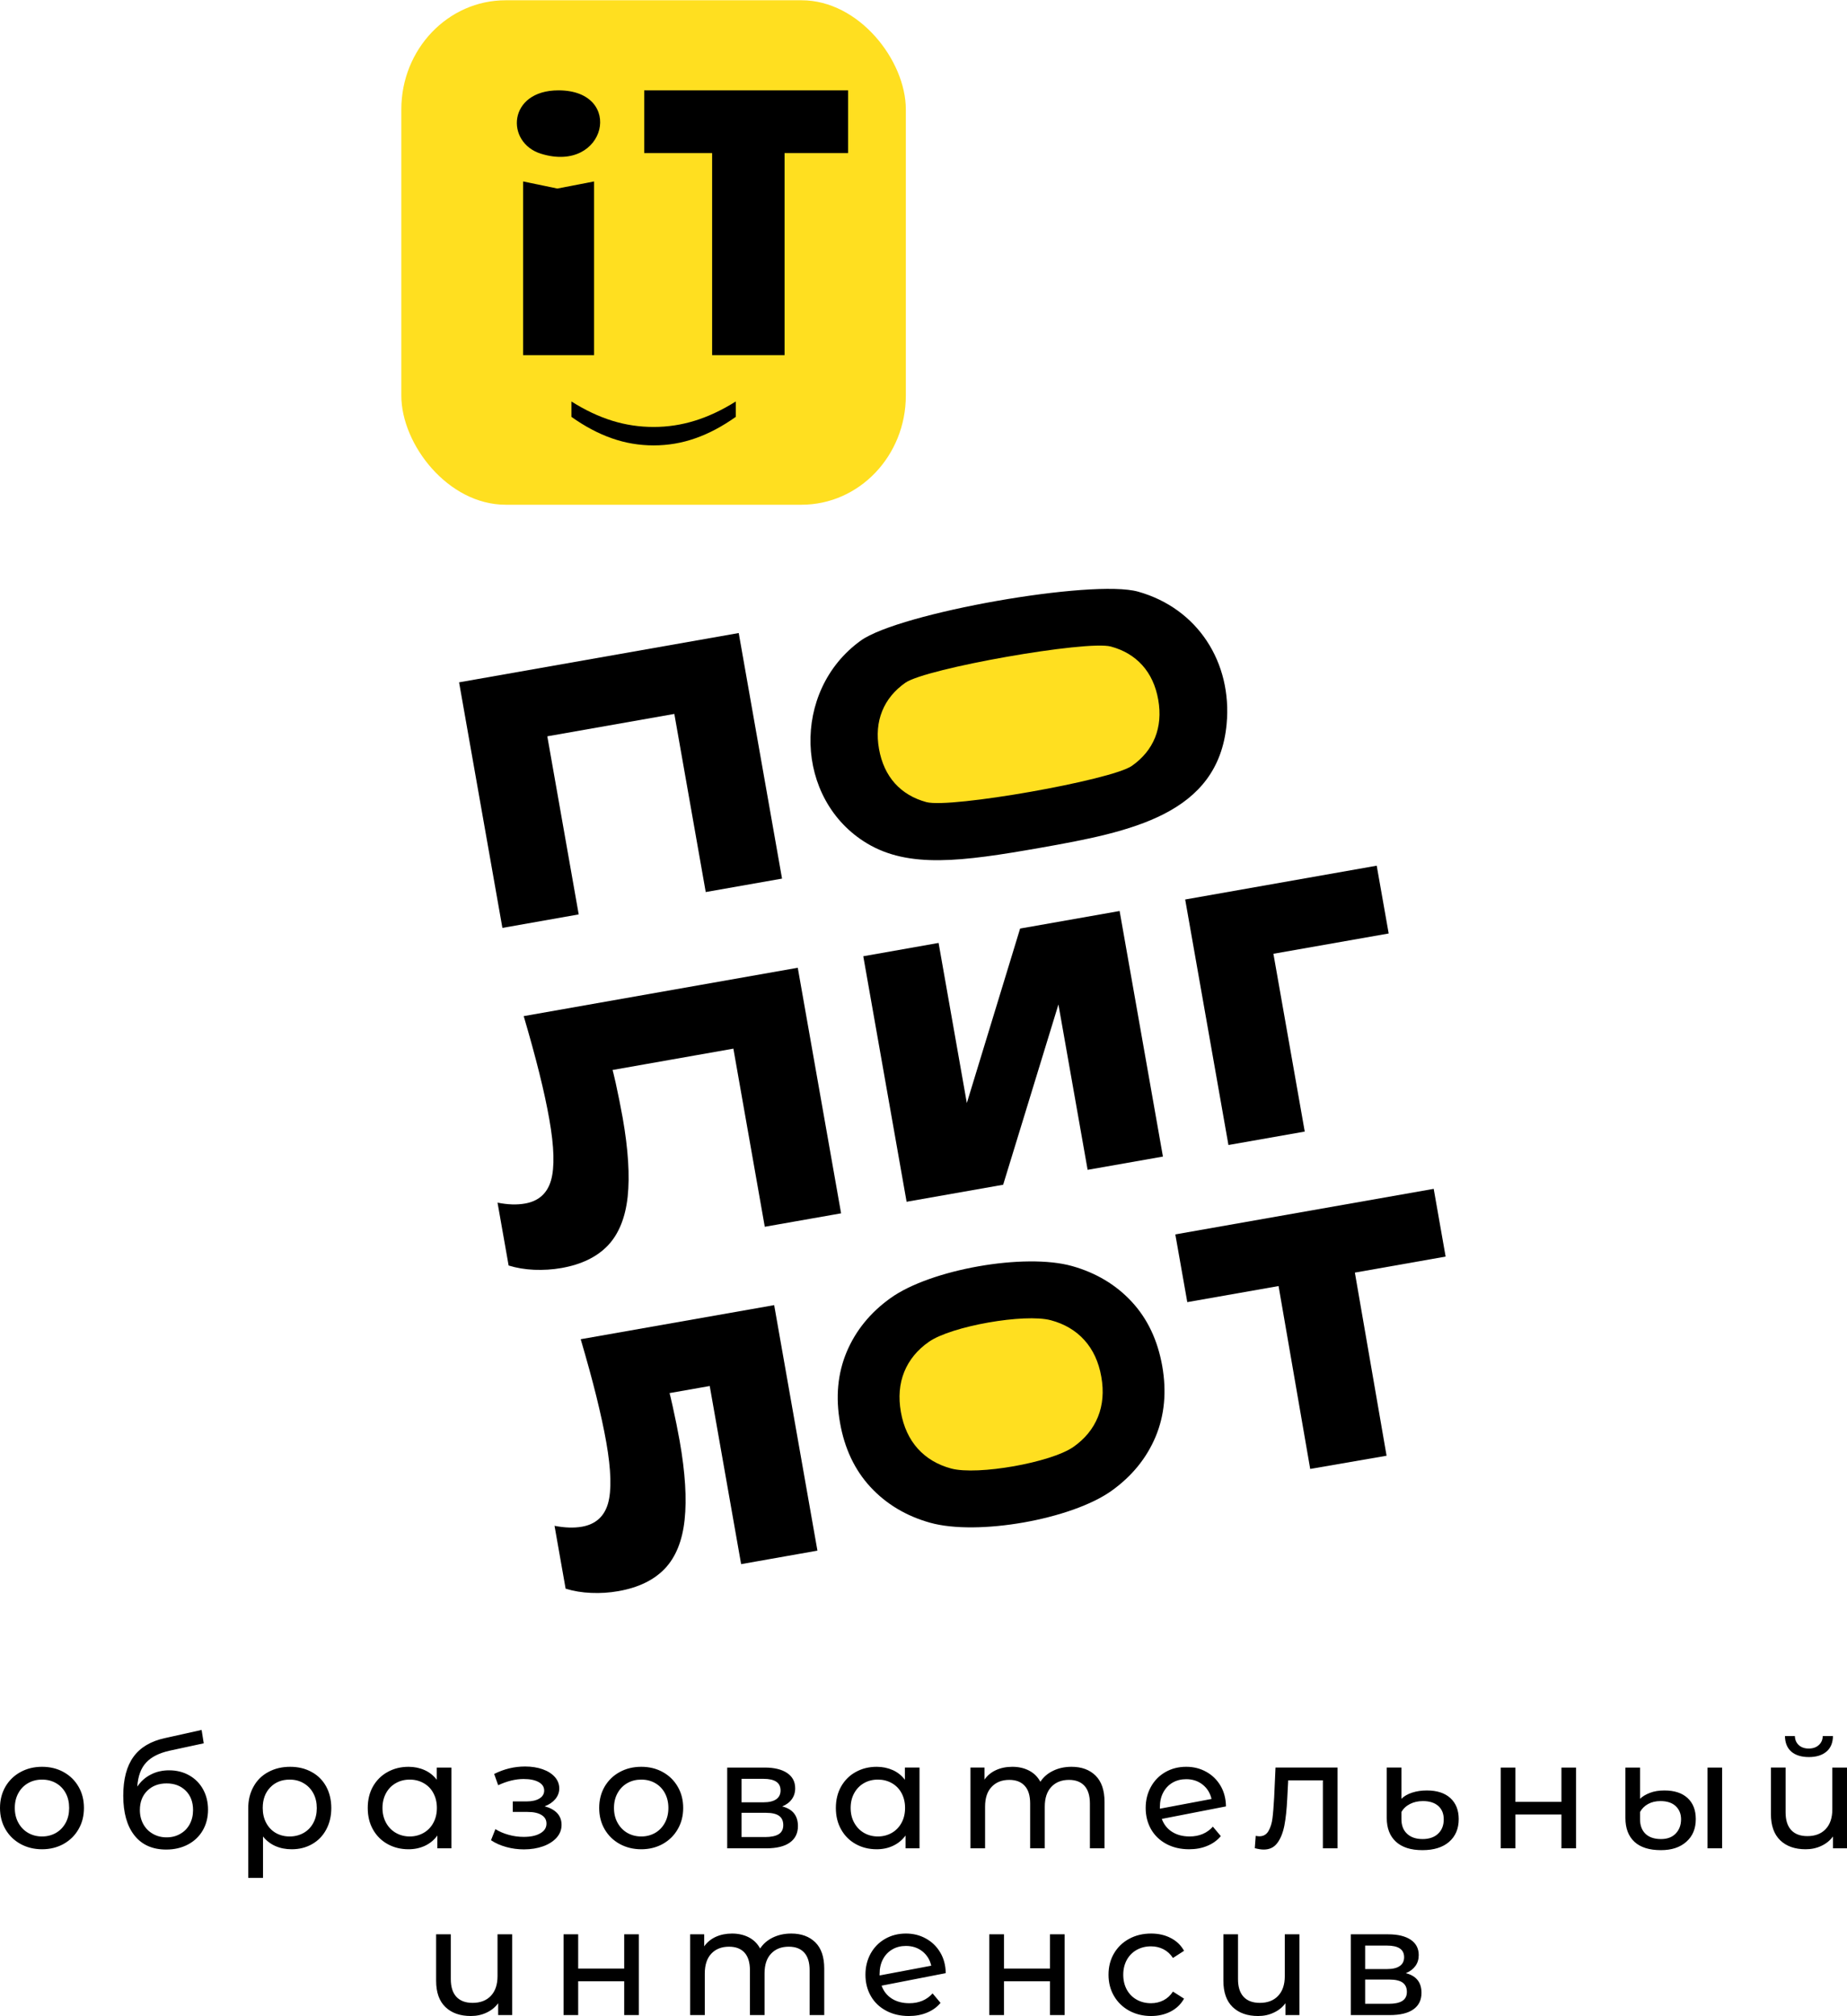
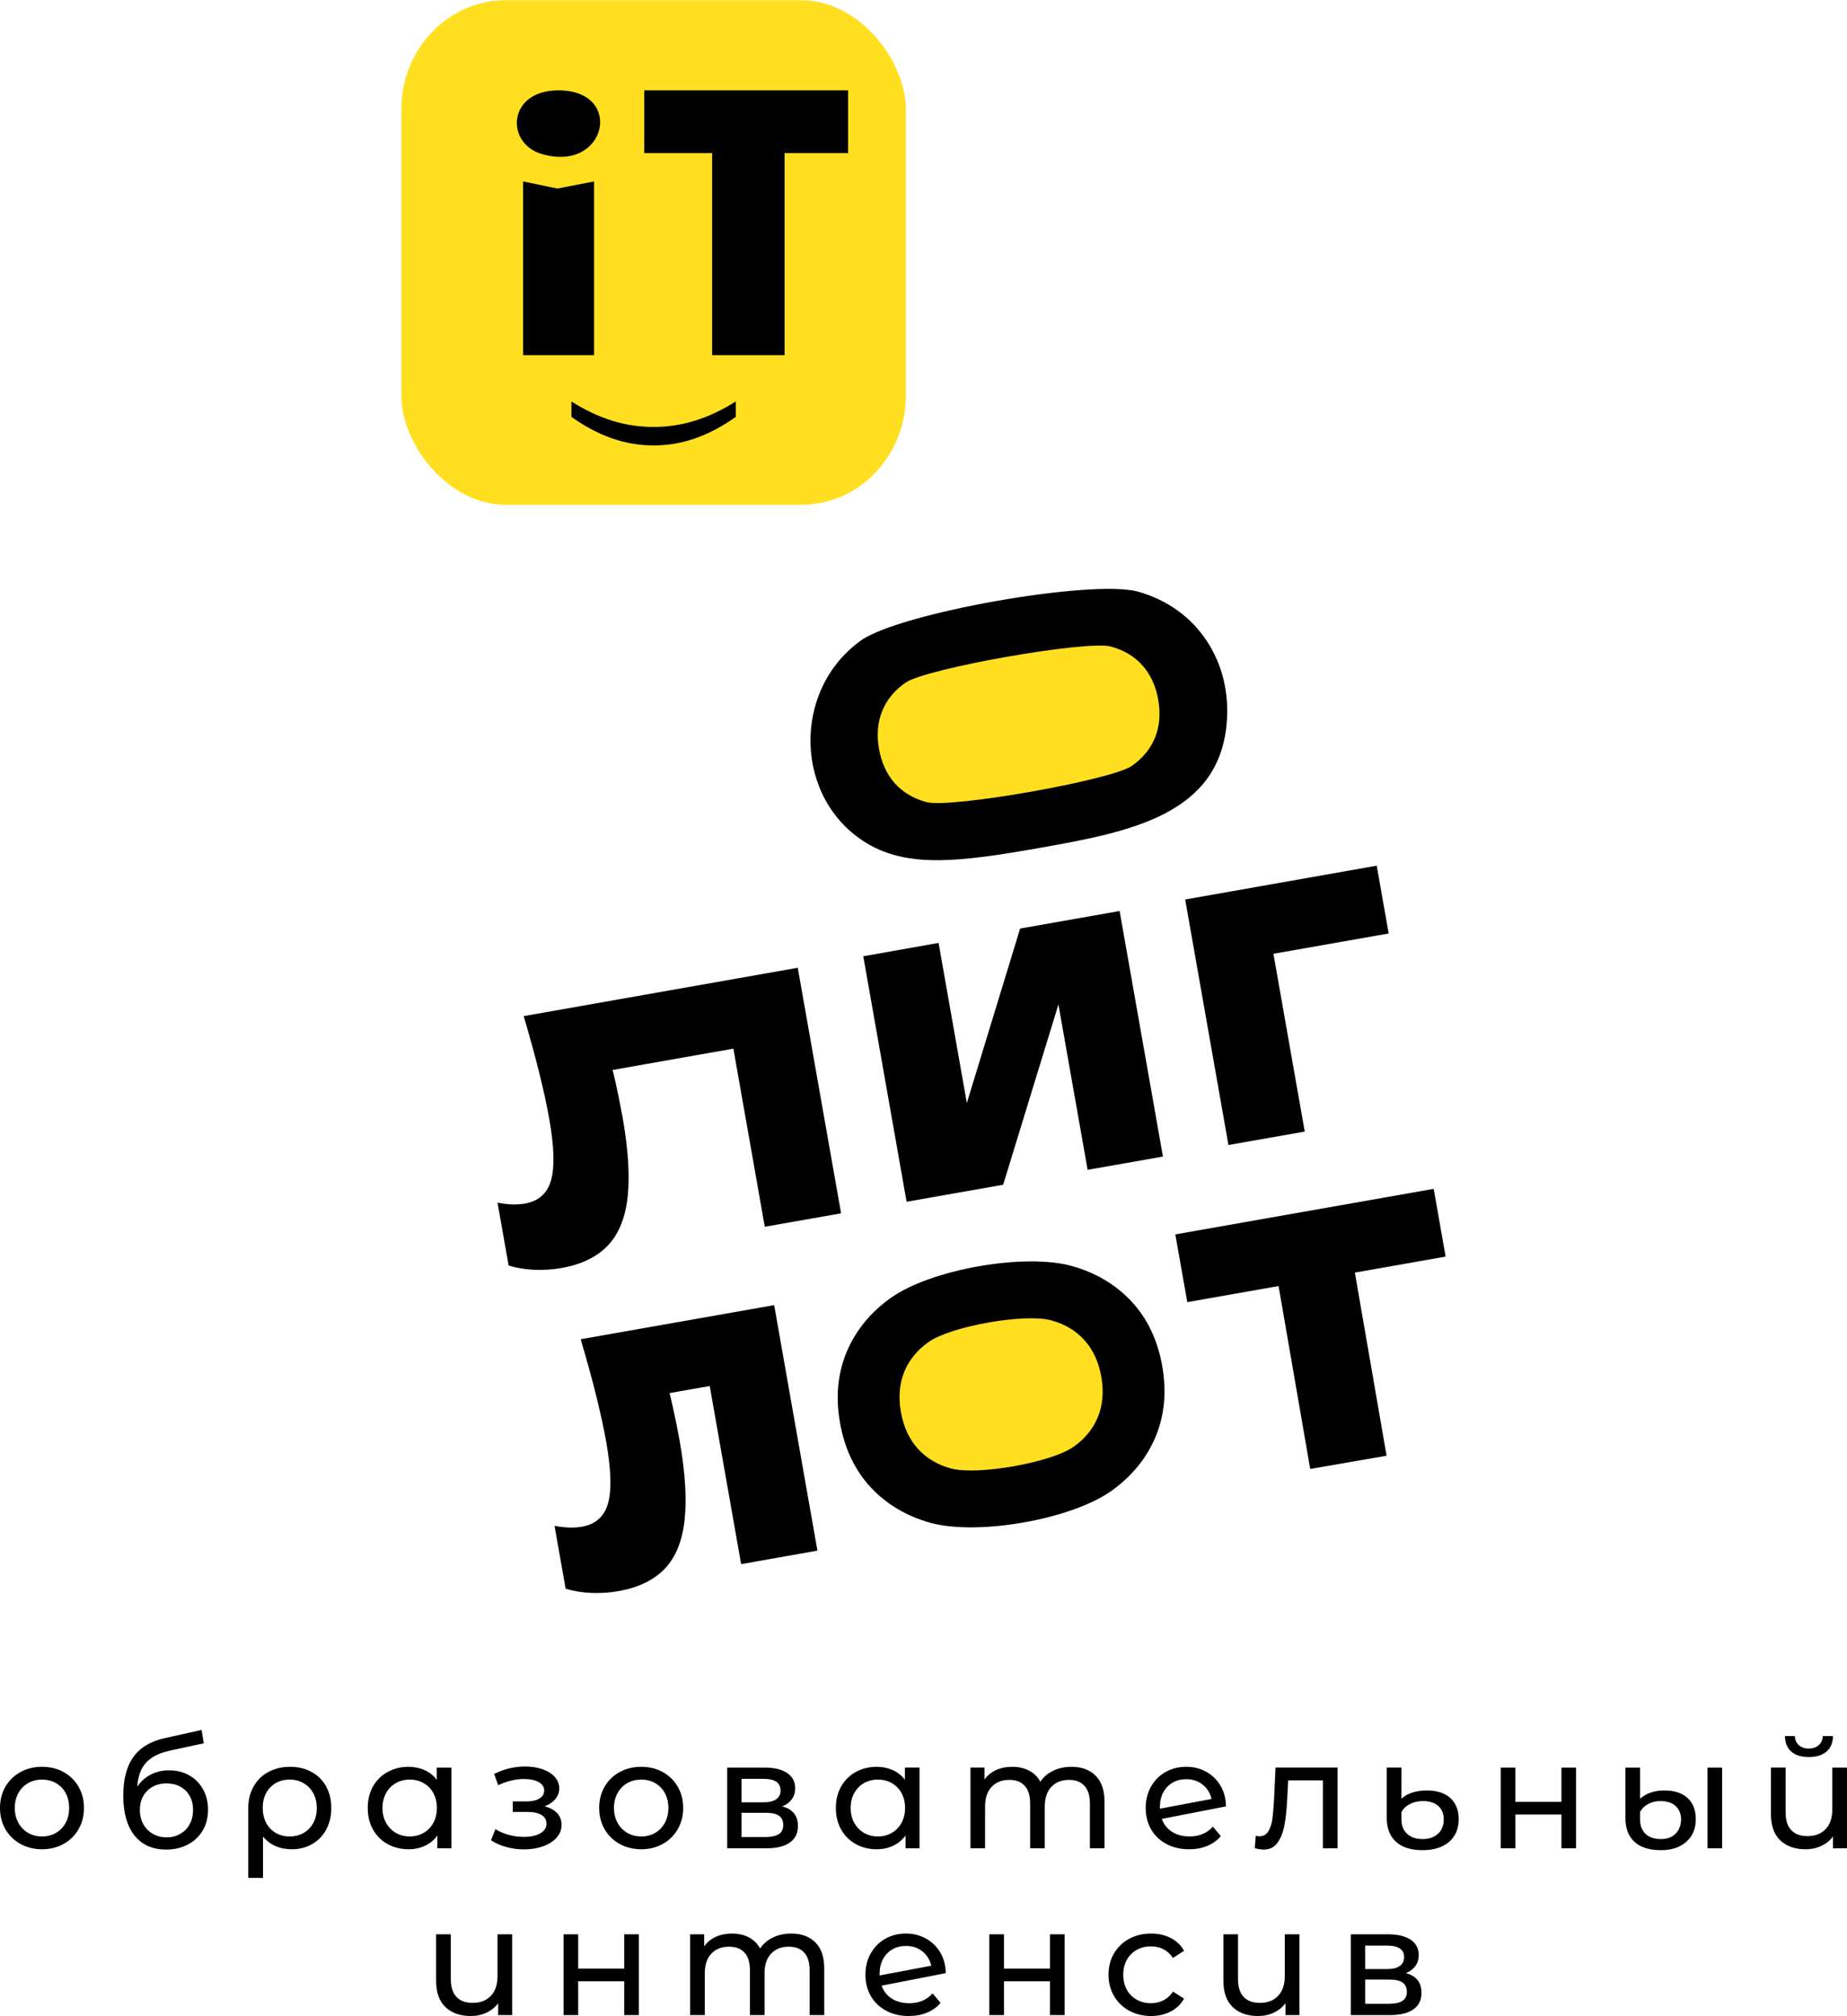
<svg xmlns="http://www.w3.org/2000/svg" xml:space="preserve" width="1297px" height="1416px" version="1.1" style="shape-rendering:geometricPrecision; text-rendering:geometricPrecision; image-rendering:optimizeQuality; fill-rule:evenodd; clip-rule:evenodd" viewBox="0 0 314.66 343.44">
  <defs>
    <style type="text/css"> .fil2 {fill:#FFDF20} .fil0 {fill:black;fill-rule:nonzero} .fil3 {fill:black;fill-rule:nonzero} .fil1 {fill:#FFDF20;fill-rule:nonzero} </style>
  </defs>
  <g id="Слой_x0020_1">
    <g id="_2568037491520">
      <path class="fil0" d="M147.71 143.65c7.11,4.26 16.04,3.13 29.53,0.75 15.39,-2.72 30.29,-5.67 31.73,-21.06 0.98,-10.48 -4.9,-19.72 -15.08,-22.58 -7.79,-2.18 -40.66,3.62 -47.23,8.33 -11.89,8.54 -11.33,27.13 1.05,34.56z" />
      <path class="fil1" d="M192.82 130.45c1.86,-1.3 3.19,-2.93 3.96,-4.83 0.76,-1.91 0.96,-4.07 0.54,-6.45 -0.42,-2.38 -1.34,-4.35 -2.72,-5.88 -1.37,-1.52 -3.18,-2.6 -5.36,-3.18 -4.13,-1.1 -31.5,3.72 -35,6.17 -1.85,1.3 -3.18,2.92 -3.95,4.83 -0.77,1.9 -0.96,4.07 -0.54,6.45 0.42,2.37 1.34,4.34 2.71,5.87 1.38,1.53 3.18,2.6 5.37,3.19 4.12,1.1 31.49,-3.73 34.99,-6.17z" />
      <polygon class="fil0" points="230.82,216.78 236.22,247.98 223.21,250.23 217.82,219.07 202.27,221.81 200.23,210.27 244.25,202.51 246.28,214.05 " />
      <path class="fil0" d="M158.44 259.39c-4.07,-1.14 -7.48,-3.19 -10.16,-6.09 -2.67,-2.9 -4.4,-6.54 -5.17,-10.93 -0.78,-4.39 -0.4,-8.4 1.12,-12.05 1.53,-3.64 4.02,-6.72 7.47,-9.19 6.81,-4.9 22.87,-7.74 30.96,-5.46 4.08,1.15 7.48,3.19 10.16,6.09 2.68,2.9 4.4,6.54 5.18,10.93 0.77,4.39 0.39,8.41 -1.13,12.05 -1.53,3.64 -4.02,6.71 -7.47,9.19 -6.82,4.9 -22.87,7.73 -30.96,5.46z" />
      <path class="fil1" d="M182.85 246.49c1.96,-1.36 3.38,-3.1 4.2,-5.13 0.82,-2.02 1.02,-4.32 0.57,-6.84 -0.44,-2.52 -1.41,-4.61 -2.88,-6.24 -1.46,-1.62 -3.38,-2.76 -5.7,-3.38 -4.5,-1.2 -16.97,1 -20.79,3.67 -1.97,1.37 -3.38,3.1 -4.2,5.12 -0.82,2.03 -1.02,4.32 -0.57,6.85 0.44,2.52 1.42,4.61 2.88,6.24 1.46,1.62 3.38,2.76 5.69,3.38 4.5,1.2 16.98,-1.01 20.8,-3.67z" />
      <path class="fil0" d="M98.93 228.13l32.96 -5.81 7.37 41.83 -13 2.3 -6.38 -36.2 6.89 4.82 -18.57 3.27 4.72 -5.2c0.66,2.18 1.22,4.32 1.67,6.38 0.46,2.06 0.86,4.04 1.2,5.94 0.95,5.39 1.23,9.88 0.84,13.45 -0.38,3.57 -1.51,6.35 -3.36,8.3 -1.86,1.95 -4.5,3.24 -7.93,3.84 -1.52,0.27 -3.07,0.37 -4.63,0.3 -1.56,-0.06 -3.02,-0.31 -4.35,-0.72l-1.89 -10.71c1.74,0.34 3.31,0.39 4.68,0.15 2.31,-0.41 3.79,-1.73 4.43,-3.95 0.63,-2.21 0.54,-5.69 -0.29,-10.41 -0.41,-2.35 -0.99,-4.97 -1.7,-7.87 -0.72,-2.9 -1.61,-6.14 -2.66,-9.71z" />
      <polygon class="fil0" points="234.54,147.45 236.58,159 211.08,163.49 215.92,156.66 222.28,192.75 209.28,195.04 201.91,153.21 " />
      <polygon class="fil0" points="154.45,204.71 147.07,162.88 159.9,160.61 166.05,195.47 162.45,195.3 173.79,158.16 190.74,155.17 198.12,197.01 185.29,199.27 179,163.63 182.55,163.81 170.9,201.81 " />
      <path class="fil0" d="M89.22 173.08l46.69 -8.24 7.38 41.84 -13 2.29 -6.38 -36.2 6.88 4.82 -32.29 5.7 4.71 -5.21c0.66,2.19 1.22,4.32 1.68,6.38 0.45,2.06 0.85,4.05 1.19,5.94 0.95,5.4 1.23,9.88 0.85,13.46 -0.39,3.57 -1.52,6.35 -3.37,8.3 -1.86,1.95 -4.5,3.24 -7.92,3.84 -1.53,0.27 -3.08,0.36 -4.64,0.3 -1.56,-0.07 -3.01,-0.31 -4.35,-0.73l-1.89 -10.71c1.75,0.35 3.31,0.4 4.69,0.15 2.3,-0.4 3.78,-1.72 4.42,-3.94 0.64,-2.22 0.55,-5.7 -0.29,-10.42 -0.41,-2.34 -0.98,-4.97 -1.7,-7.86 -0.72,-2.9 -1.61,-6.14 -2.66,-9.71z" />
-       <polygon class="fil0" points="125.85,107.81 133.23,149.65 120.23,151.94 113.85,115.74 120.74,120.56 87.38,126.44 92.21,119.56 98.59,155.75 85.59,158.05 78.21,116.21 " />
      <rect class="fil2" x="68.37" width="85.95" height="85.95" rx="17.77" ry="18.6" />
      <path class="fil0" d="M97.35 70.98c2.29,1.63 4.59,2.85 6.88,3.65 2.3,0.81 4.67,1.21 7.12,1.21 2.45,0 4.82,-0.4 7.11,-1.21 2.3,-0.8 4.59,-2.02 6.89,-3.65l0 -2.62c-2.36,1.48 -4.69,2.57 -6.99,3.28 -2.29,0.71 -4.63,1.06 -7.01,1.06 -2.41,0 -4.76,-0.35 -7.05,-1.06 -2.29,-0.71 -4.61,-1.8 -6.95,-3.28l0 2.62z" />
      <path class="fil0" d="M92.17 26.15c11.13,3.44 14.33,-10.8 2.97,-10.8 -8.66,0 -9.06,8.92 -2.97,10.8z" />
      <polygon class="fil0" points="144.48,15.35 109.75,15.35 109.75,26.04 121.32,26.04 121.32,60.46 133.66,60.46 133.66,26.04 144.48,26.04 " />
      <polygon class="fil0" points="94.95,32.08 89.12,30.87 89.12,60.46 101.21,60.46 101.21,30.87 " />
    </g>
    <path class="fil3" d="M7.16 315.03c-1.36,0 -2.59,-0.31 -3.68,-0.91 -1.09,-0.61 -1.94,-1.44 -2.56,-2.51 -0.61,-1.06 -0.92,-2.27 -0.92,-3.62 0,-1.35 0.31,-2.56 0.92,-3.62 0.62,-1.06 1.47,-1.89 2.56,-2.49 1.09,-0.6 2.32,-0.9 3.68,-0.9 1.37,0 2.6,0.3 3.68,0.9 1.08,0.6 1.93,1.43 2.54,2.49 0.62,1.06 0.92,2.27 0.92,3.62 0,1.35 -0.3,2.56 -0.92,3.62 -0.61,1.07 -1.46,1.9 -2.54,2.51 -1.08,0.6 -2.31,0.91 -3.68,0.91zm0 -2.18c0.89,0 1.68,-0.21 2.38,-0.61 0.7,-0.41 1.25,-0.98 1.65,-1.72 0.4,-0.73 0.59,-1.58 0.59,-2.53 0,-0.95 -0.19,-1.79 -0.59,-2.53 -0.4,-0.74 -0.95,-1.3 -1.65,-1.7 -0.7,-0.4 -1.49,-0.6 -2.38,-0.6 -0.88,0 -1.67,0.2 -2.37,0.6 -0.7,0.4 -1.26,0.96 -1.66,1.7 -0.41,0.74 -0.61,1.58 -0.61,2.53 0,0.95 0.2,1.8 0.61,2.53 0.4,0.74 0.96,1.31 1.66,1.72 0.7,0.4 1.49,0.61 2.37,0.61zm21.66 -11.27c1.28,0 2.42,0.29 3.42,0.86 1.01,0.57 1.79,1.36 2.35,2.37 0.56,1.01 0.85,2.17 0.85,3.47 0,1.33 -0.3,2.51 -0.9,3.54 -0.6,1.03 -1.44,1.83 -2.52,2.4 -1.08,0.57 -2.31,0.86 -3.7,0.86 -2.33,0 -4.14,-0.8 -5.41,-2.4 -1.27,-1.6 -1.91,-3.86 -1.91,-6.77 0,-2.82 0.58,-5.03 1.74,-6.63 1.16,-1.6 2.94,-2.66 5.32,-3.18l6.29 -1.4 0.36 2.28 -5.79 1.25c-1.8,0.4 -3.14,1.07 -4.02,2.03 -0.89,0.95 -1.39,2.31 -1.51,4.1 0.59,-0.89 1.35,-1.57 2.29,-2.05 0.93,-0.49 1.98,-0.73 3.14,-0.73zm-0.44 11.42c0.88,0 1.66,-0.2 2.34,-0.6 0.69,-0.39 1.22,-0.94 1.6,-1.64 0.38,-0.71 0.57,-1.51 0.57,-2.41 0,-1.36 -0.41,-2.46 -1.24,-3.29 -0.83,-0.83 -1.92,-1.25 -3.27,-1.25 -1.35,0 -2.45,0.42 -3.29,1.25 -0.84,0.83 -1.26,1.93 -1.26,3.29 0,0.9 0.2,1.7 0.59,2.41 0.39,0.7 0.93,1.25 1.62,1.64 0.69,0.4 1.47,0.6 2.34,0.6zm21.05 -12.02c1.38,0 2.61,0.3 3.67,0.89 1.07,0.58 1.89,1.41 2.47,2.47 0.58,1.07 0.87,2.29 0.87,3.68 0,1.36 -0.29,2.58 -0.86,3.64 -0.57,1.07 -1.36,1.89 -2.39,2.48 -1.02,0.59 -2.18,0.89 -3.5,0.89 -1.04,0 -1.97,-0.19 -2.8,-0.56 -0.83,-0.37 -1.53,-0.92 -2.08,-1.62l0 7.06 -2.52 0 0 -11.87c0,-1.38 0.3,-2.61 0.9,-3.68 0.59,-1.08 1.43,-1.91 2.52,-2.49 1.08,-0.59 2.32,-0.89 3.72,-0.89zm-0.08 11.87c0.89,0 1.68,-0.21 2.39,-0.61 0.71,-0.41 1.26,-0.98 1.65,-1.72 0.39,-0.73 0.58,-1.57 0.58,-2.5 0,-0.94 -0.19,-1.77 -0.58,-2.51 -0.39,-0.73 -0.94,-1.31 -1.64,-1.72 -0.7,-0.42 -1.5,-0.63 -2.4,-0.63 -1.36,0 -2.47,0.45 -3.32,1.34 -0.85,0.89 -1.27,2.05 -1.27,3.49 0,0.95 0.19,1.8 0.58,2.53 0.39,0.74 0.93,1.31 1.62,1.72 0.7,0.4 1.49,0.61 2.39,0.61zm27.55 -11.74l0 13.76 -2.39 0 0 -2.18c-0.55,0.76 -1.26,1.34 -2.1,1.74 -0.85,0.4 -1.79,0.6 -2.81,0.6 -1.33,0 -2.52,-0.3 -3.58,-0.89 -1.05,-0.59 -1.88,-1.41 -2.48,-2.48 -0.6,-1.06 -0.89,-2.28 -0.89,-3.67 0,-1.38 0.29,-2.6 0.89,-3.66 0.6,-1.05 1.43,-1.88 2.48,-2.46 1.06,-0.59 2.25,-0.89 3.58,-0.89 0.99,0 1.9,0.19 2.73,0.56 0.83,0.37 1.52,0.92 2.08,1.65l0 -2.08 2.49 0zm-7.09 11.74c0.87,0 1.65,-0.21 2.36,-0.61 0.71,-0.41 1.27,-0.98 1.66,-1.72 0.4,-0.73 0.6,-1.58 0.6,-2.53 0,-0.95 -0.2,-1.79 -0.6,-2.53 -0.39,-0.74 -0.95,-1.3 -1.66,-1.7 -0.71,-0.4 -1.49,-0.6 -2.36,-0.6 -0.88,0 -1.67,0.2 -2.37,0.6 -0.71,0.4 -1.26,0.96 -1.67,1.7 -0.4,0.74 -0.61,1.58 -0.61,2.53 0,0.95 0.21,1.8 0.61,2.53 0.41,0.74 0.96,1.31 1.67,1.72 0.7,0.4 1.49,0.61 2.37,0.61zm22.98 -5.14c0.91,0.24 1.62,0.63 2.13,1.16 0.5,0.54 0.75,1.21 0.75,2 0,0.82 -0.28,1.54 -0.83,2.17 -0.56,0.63 -1.32,1.12 -2.3,1.48 -0.98,0.35 -2.07,0.53 -3.28,0.53 -1.02,0 -2.02,-0.13 -3,-0.4 -0.98,-0.27 -1.85,-0.65 -2.61,-1.16l0.75 -1.89c0.66,0.41 1.41,0.74 2.26,0.97 0.85,0.24 1.71,0.35 2.57,0.35 1.18,0 2.12,-0.2 2.82,-0.61 0.7,-0.4 1.05,-0.95 1.05,-1.65 0,-0.64 -0.28,-1.13 -0.85,-1.47 -0.56,-0.35 -1.35,-0.52 -2.37,-0.52l-2.52 0 0 -1.79 2.34 0c0.93,0 1.67,-0.17 2.2,-0.5 0.54,-0.33 0.81,-0.78 0.81,-1.35 0,-0.62 -0.32,-1.11 -0.95,-1.45 -0.63,-0.35 -1.48,-0.52 -2.56,-0.52 -1.36,0 -2.81,0.35 -4.33,1.06l-0.68 -1.92c1.68,-0.85 3.44,-1.27 5.27,-1.27 1.11,0 2.11,0.16 2.99,0.47 0.88,0.31 1.57,0.75 2.08,1.32 0.5,0.57 0.75,1.22 0.75,1.95 0,0.67 -0.23,1.28 -0.68,1.82 -0.45,0.53 -1.05,0.94 -1.81,1.22zm16.46 7.32c-1.37,0 -2.6,-0.31 -3.69,-0.91 -1.09,-0.61 -1.94,-1.44 -2.56,-2.51 -0.61,-1.06 -0.92,-2.27 -0.92,-3.62 0,-1.35 0.31,-2.56 0.92,-3.62 0.62,-1.06 1.47,-1.89 2.56,-2.49 1.09,-0.6 2.32,-0.9 3.69,-0.9 1.36,0 2.59,0.3 3.67,0.9 1.08,0.6 1.93,1.43 2.54,2.49 0.62,1.06 0.93,2.27 0.93,3.62 0,1.35 -0.31,2.56 -0.93,3.62 -0.61,1.07 -1.46,1.9 -2.54,2.51 -1.08,0.6 -2.31,0.91 -3.67,0.91zm0 -2.18c0.88,0 1.67,-0.21 2.37,-0.61 0.7,-0.41 1.25,-0.98 1.65,-1.72 0.4,-0.73 0.6,-1.58 0.6,-2.53 0,-0.95 -0.2,-1.79 -0.6,-2.53 -0.4,-0.74 -0.95,-1.3 -1.65,-1.7 -0.7,-0.4 -1.49,-0.6 -2.37,-0.6 -0.88,0 -1.68,0.2 -2.38,0.6 -0.7,0.4 -1.25,0.96 -1.66,1.7 -0.41,0.74 -0.61,1.58 -0.61,2.53 0,0.95 0.2,1.8 0.61,2.53 0.41,0.74 0.96,1.31 1.66,1.72 0.7,0.4 1.5,0.61 2.38,0.61zm24.01 -5.12c1.78,0.45 2.68,1.57 2.68,3.35 0,1.21 -0.46,2.15 -1.37,2.8 -0.91,0.66 -2.26,0.99 -4.06,0.99l-6.62 0 0 -13.76 6.39 0c1.62,0 2.9,0.31 3.81,0.92 0.92,0.62 1.38,1.49 1.38,2.61 0,0.73 -0.2,1.36 -0.59,1.88 -0.38,0.53 -0.93,0.93 -1.62,1.21zm-6.93 -0.7l3.74 0c0.95,0 1.67,-0.17 2.17,-0.52 0.49,-0.34 0.74,-0.85 0.74,-1.5 0,-1.32 -0.97,-1.98 -2.91,-1.98l-3.74 0 0 4zm4 5.92c1.04,0 1.82,-0.17 2.34,-0.49 0.51,-0.33 0.77,-0.84 0.77,-1.54 0,-0.71 -0.23,-1.23 -0.71,-1.58 -0.48,-0.35 -1.22,-0.52 -2.25,-0.52l-4.15 0 0 4.13 4 0zm26.32 -11.84l0 13.76 -2.38 0 0 -2.18c-0.56,0.76 -1.26,1.34 -2.11,1.74 -0.84,0.4 -1.78,0.6 -2.8,0.6 -1.33,0 -2.53,-0.3 -3.58,-0.89 -1.06,-0.59 -1.88,-1.41 -2.48,-2.48 -0.6,-1.06 -0.9,-2.28 -0.9,-3.67 0,-1.38 0.3,-2.6 0.9,-3.66 0.6,-1.05 1.42,-1.88 2.48,-2.46 1.05,-0.59 2.25,-0.89 3.58,-0.89 0.99,0 1.89,0.19 2.73,0.56 0.83,0.37 1.52,0.92 2.07,1.65l0 -2.08 2.49 0zm-7.08 11.74c0.86,0 1.65,-0.21 2.36,-0.61 0.71,-0.41 1.26,-0.98 1.66,-1.72 0.4,-0.73 0.6,-1.58 0.6,-2.53 0,-0.95 -0.2,-1.79 -0.6,-2.53 -0.4,-0.74 -0.95,-1.3 -1.66,-1.7 -0.71,-0.4 -1.5,-0.6 -2.36,-0.6 -0.89,0 -1.68,0.2 -2.38,0.6 -0.7,0.4 -1.25,0.96 -1.66,1.7 -0.41,0.74 -0.61,1.58 -0.61,2.53 0,0.95 0.2,1.8 0.61,2.53 0.41,0.74 0.96,1.31 1.66,1.72 0.7,0.4 1.49,0.61 2.38,0.61zm32.97 -11.87c1.73,0 3.1,0.5 4.11,1.51 1.01,1 1.52,2.49 1.52,4.46l0 7.92 -2.49 0 0 -7.63c0,-1.33 -0.31,-2.34 -0.92,-3.01 -0.62,-0.68 -1.5,-1.02 -2.64,-1.02 -1.26,0 -2.27,0.4 -3.01,1.19 -0.74,0.78 -1.12,1.91 -1.12,3.38l0 7.09 -2.49 0 0 -7.63c0,-1.33 -0.3,-2.34 -0.92,-3.01 -0.61,-0.68 -1.49,-1.02 -2.63,-1.02 -1.27,0 -2.27,0.4 -3.01,1.19 -0.75,0.78 -1.12,1.91 -1.12,3.38l0 7.09 -2.49 0 0 -13.76 2.39 0 0 2.05c0.5,-0.71 1.15,-1.25 1.97,-1.62 0.81,-0.37 1.74,-0.56 2.78,-0.56 1.07,0 2.02,0.22 2.85,0.65 0.83,0.43 1.47,1.07 1.92,1.9 0.52,-0.8 1.24,-1.42 2.17,-1.87 0.92,-0.45 1.97,-0.68 3.13,-0.68zm20.12 11.87c1.64,0 2.97,-0.56 3.97,-1.67l1.35 1.61c-0.61,0.73 -1.37,1.28 -2.3,1.66 -0.92,0.39 -1.96,0.58 -3.1,0.58 -1.45,0 -2.74,-0.3 -3.87,-0.9 -1.12,-0.6 -1.99,-1.43 -2.61,-2.5 -0.61,-1.08 -0.92,-2.29 -0.92,-3.64 0,-1.33 0.3,-2.53 0.9,-3.61 0.59,-1.07 1.42,-1.9 2.46,-2.5 1.05,-0.6 2.23,-0.9 3.55,-0.9 1.24,0 2.38,0.28 3.4,0.85 1.02,0.56 1.83,1.35 2.44,2.37 0.6,1.02 0.91,2.2 0.93,3.53l-10.93 2.13c0.35,0.95 0.93,1.69 1.76,2.21 0.82,0.52 1.81,0.78 2.97,0.78zm-0.57 -9.76c-0.87,0 -1.64,0.19 -2.33,0.59 -0.68,0.4 -1.21,0.96 -1.59,1.68 -0.38,0.71 -0.57,1.55 -0.57,2.5l0 0.26 8.8 -1.66c-0.23,-1 -0.73,-1.82 -1.51,-2.44 -0.78,-0.62 -1.71,-0.93 -2.8,-0.93zm25.78 -1.98l0 13.76 -2.5 0 0 -11.58 -5.91 0 -0.16 3.07c-0.09,1.85 -0.25,3.39 -0.49,4.63 -0.25,1.24 -0.64,2.23 -1.2,2.97 -0.55,0.75 -1.32,1.12 -2.31,1.12 -0.45,0 -0.96,-0.08 -1.53,-0.24l0.16 -2.1c0.22,0.05 0.43,0.08 0.62,0.08 0.69,0 1.21,-0.3 1.56,-0.91 0.34,-0.6 0.57,-1.32 0.67,-2.15 0.11,-0.83 0.2,-2.02 0.29,-3.56l0.23 -5.09 10.57 0zm14.46 14.07c-1.96,0 -3.46,-0.47 -4.51,-1.43 -1.04,-0.95 -1.57,-2.3 -1.57,-4.05l0 -8.59 2.5 0 0 5.32c0.45,-0.45 1.06,-0.8 1.83,-1.05 0.77,-0.25 1.6,-0.37 2.5,-0.37 1.71,0 3.05,0.43 4,1.29 0.95,0.87 1.43,2.06 1.43,3.59 0,1.64 -0.55,2.93 -1.64,3.88 -1.09,0.94 -2.6,1.41 -4.54,1.41zm0.02 -1.89c1.13,0 2.01,-0.31 2.65,-0.91 0.64,-0.61 0.96,-1.42 0.96,-2.44 0,-0.97 -0.31,-1.73 -0.93,-2.29 -0.63,-0.55 -1.5,-0.83 -2.62,-0.83 -0.83,0 -1.57,0.17 -2.21,0.5 -0.64,0.33 -1.13,0.78 -1.45,1.37l0 1.22c0,1.06 0.32,1.88 0.96,2.48 0.64,0.6 1.52,0.9 2.64,0.9zm13.32 -12.18l2.5 0 0 5.84 7.84 0 0 -5.84 2.49 0 0 13.76 -2.49 0 0 -5.76 -7.84 0 0 5.76 -2.5 0 0 -13.76zm27.29 14.07c-1.97,0 -3.48,-0.47 -4.5,-1.41 -1.03,-0.95 -1.55,-2.3 -1.55,-4.07l0 -8.59 2.49 0 0 5.32c0.4,-0.39 0.96,-0.73 1.68,-1.01 0.72,-0.28 1.54,-0.41 2.48,-0.41 1.67,0 2.99,0.42 3.93,1.28 0.94,0.86 1.41,2.06 1.41,3.6 0,1.62 -0.53,2.91 -1.61,3.86 -1.07,0.96 -2.51,1.43 -4.33,1.43zm7.94 -14.07l2.49 0 0 13.76 -2.49 0 0 -13.76zm-7.92 12.18c1.08,0 1.91,-0.32 2.51,-0.95 0.6,-0.63 0.9,-1.44 0.9,-2.43 0,-0.92 -0.31,-1.66 -0.91,-2.23 -0.61,-0.57 -1.47,-0.86 -2.6,-0.86 -0.81,0 -1.52,0.17 -2.11,0.5 -0.6,0.33 -1.06,0.78 -1.37,1.37l0 1.22c0,1.06 0.31,1.88 0.92,2.48 0.62,0.6 1.51,0.9 2.66,0.9zm31.68 -12.18l0 13.76 -2.39 0 0 -2.02c-0.5,0.69 -1.16,1.22 -1.97,1.6 -0.82,0.39 -1.71,0.58 -2.68,0.58 -1.83,0 -3.28,-0.51 -4.33,-1.52 -1.06,-1.02 -1.59,-2.51 -1.59,-4.48l0 -7.92 2.5 0 0 7.63c0,1.34 0.32,2.34 0.96,3.03 0.64,0.68 1.55,1.02 2.75,1.02 1.31,0 2.35,-0.39 3.11,-1.19 0.76,-0.8 1.14,-1.92 1.14,-3.38l0 -7.11 2.5 0zm-6.49 -1.79c-1.28,0 -2.28,-0.31 -2.99,-0.92 -0.71,-0.61 -1.07,-1.5 -1.09,-2.66l1.69 0c0.02,0.64 0.24,1.15 0.66,1.54 0.43,0.39 0.99,0.59 1.7,0.59 0.71,0 1.28,-0.2 1.71,-0.59 0.44,-0.39 0.66,-0.9 0.68,-1.54l1.74 0c-0.02,1.16 -0.39,2.05 -1.12,2.66 -0.72,0.61 -1.72,0.92 -2.98,0.92zm-220.91 30.2l0 13.76 -2.39 0 0 -2.02c-0.5,0.69 -1.16,1.22 -1.97,1.6 -0.82,0.39 -1.71,0.58 -2.68,0.58 -1.83,0 -3.28,-0.51 -4.33,-1.52 -1.06,-1.01 -1.59,-2.51 -1.59,-4.48l0 -7.92 2.5 0 0 7.63c0,1.34 0.32,2.34 0.96,3.03 0.64,0.68 1.55,1.02 2.75,1.02 1.31,0 2.35,-0.39 3.11,-1.19 0.76,-0.8 1.14,-1.92 1.14,-3.37l0 -7.12 2.5 0zm8.75 0l2.49 0 0 5.84 7.84 0 0 -5.84 2.49 0 0 13.76 -2.49 0 0 -5.76 -7.84 0 0 5.76 -2.49 0 0 -13.76zm38.78 -0.13c1.73,0 3.1,0.5 4.12,1.51 1.01,1 1.51,2.49 1.51,4.46l0 7.92 -2.49 0 0 -7.63c0,-1.33 -0.3,-2.34 -0.92,-3.01 -0.61,-0.68 -1.49,-1.01 -2.63,-1.01 -1.27,0 -2.27,0.39 -3.01,1.18 -0.75,0.78 -1.12,1.91 -1.12,3.38l0 7.09 -2.49 0 0 -7.63c0,-1.33 -0.31,-2.34 -0.92,-3.01 -0.62,-0.68 -1.5,-1.01 -2.64,-1.01 -1.26,0 -2.27,0.39 -3.01,1.18 -0.74,0.78 -1.12,1.91 -1.12,3.38l0 7.09 -2.49 0 0 -13.76 2.39 0 0 2.05c0.5,-0.71 1.16,-1.25 1.97,-1.62 0.82,-0.37 1.74,-0.56 2.78,-0.56 1.07,0 2.03,0.22 2.86,0.65 0.83,0.43 1.47,1.07 1.92,1.9 0.52,-0.8 1.24,-1.42 2.16,-1.87 0.93,-0.45 1.97,-0.68 3.13,-0.68zm20.12 11.87c1.65,0 2.97,-0.56 3.97,-1.67l1.35 1.61c-0.6,0.73 -1.37,1.28 -2.29,1.66 -0.93,0.39 -1.96,0.58 -3.11,0.58 -1.45,0 -2.74,-0.3 -3.86,-0.9 -1.13,-0.6 -2,-1.43 -2.61,-2.5 -0.62,-1.08 -0.92,-2.29 -0.92,-3.64 0,-1.33 0.3,-2.53 0.89,-3.61 0.6,-1.07 1.42,-1.9 2.47,-2.5 1.05,-0.6 2.23,-0.9 3.54,-0.9 1.25,0 2.38,0.28 3.4,0.85 1.02,0.56 1.84,1.35 2.44,2.37 0.61,1.02 0.92,2.2 0.94,3.53l-10.93 2.13c0.34,0.95 0.93,1.69 1.75,2.21 0.82,0.52 1.81,0.78 2.97,0.78zm-0.57 -9.76c-0.86,0 -1.64,0.19 -2.32,0.59 -0.69,0.4 -1.22,0.96 -1.6,1.68 -0.38,0.72 -0.57,1.55 -0.57,2.5l0 0.26 8.8 -1.66c-0.22,-1 -0.73,-1.82 -1.5,-2.44 -0.78,-0.62 -1.72,-0.93 -2.81,-0.93zm14.2 -1.98l2.5 0 0 5.84 7.84 0 0 -5.84 2.49 0 0 13.76 -2.49 0 0 -5.76 -7.84 0 0 5.76 -2.5 0 0 -13.76zm27.57 13.92c-1.4,0 -2.65,-0.31 -3.75,-0.91 -1.1,-0.61 -1.96,-1.44 -2.58,-2.51 -0.62,-1.06 -0.93,-2.27 -0.93,-3.62 0,-1.35 0.31,-2.56 0.93,-3.62 0.62,-1.06 1.48,-1.89 2.58,-2.49 1.1,-0.6 2.35,-0.9 3.75,-0.9 1.25,0 2.36,0.25 3.34,0.76 0.98,0.5 1.73,1.22 2.27,2.18l-1.89 1.22c-0.44,-0.66 -0.97,-1.15 -1.61,-1.48 -0.64,-0.33 -1.35,-0.5 -2.13,-0.5 -0.9,0 -1.71,0.2 -2.43,0.6 -0.72,0.4 -1.28,0.97 -1.69,1.7 -0.4,0.74 -0.61,1.58 -0.61,2.53 0,0.97 0.21,1.82 0.61,2.56 0.41,0.73 0.97,1.3 1.69,1.7 0.72,0.4 1.53,0.6 2.43,0.6 0.78,0 1.49,-0.17 2.13,-0.5 0.64,-0.33 1.17,-0.82 1.61,-1.48l1.89 1.2c-0.54,0.95 -1.29,1.68 -2.27,2.19 -0.98,0.51 -2.09,0.77 -3.34,0.77zm25.26 -13.92l0 13.76 -2.38 0 0 -2.02c-0.5,0.69 -1.16,1.22 -1.98,1.6 -0.81,0.39 -1.7,0.58 -2.67,0.58 -1.83,0 -3.28,-0.51 -4.33,-1.52 -1.06,-1.01 -1.59,-2.51 -1.59,-4.48l0 -7.92 2.49 0 0 7.63c0,1.34 0.32,2.34 0.96,3.03 0.64,0.68 1.56,1.02 2.76,1.02 1.31,0 2.35,-0.39 3.11,-1.19 0.76,-0.8 1.14,-1.92 1.14,-3.37l0 -7.12 2.49 0zm18.13 6.62c1.78,0.45 2.67,1.57 2.67,3.35 0,1.21 -0.45,2.15 -1.36,2.8 -0.91,0.66 -2.26,0.99 -4.06,0.99l-6.62 0 0 -13.76 6.38 0c1.63,0 2.9,0.31 3.82,0.92 0.91,0.62 1.37,1.49 1.37,2.61 0,0.73 -0.19,1.36 -0.58,1.88 -0.39,0.53 -0.93,0.93 -1.62,1.21zm-6.93 -0.7l3.73 0c0.96,0 1.68,-0.17 2.17,-0.52 0.49,-0.34 0.74,-0.85 0.74,-1.5 0,-1.32 -0.97,-1.98 -2.91,-1.98l-3.73 0 0 4zm3.99 5.92c1.04,0 1.82,-0.16 2.34,-0.49 0.52,-0.33 0.78,-0.84 0.78,-1.54 0,-0.7 -0.24,-1.23 -0.72,-1.58 -0.47,-0.34 -1.22,-0.52 -2.24,-0.52l-4.15 0 0 4.13 3.99 0z" />
  </g>
</svg>